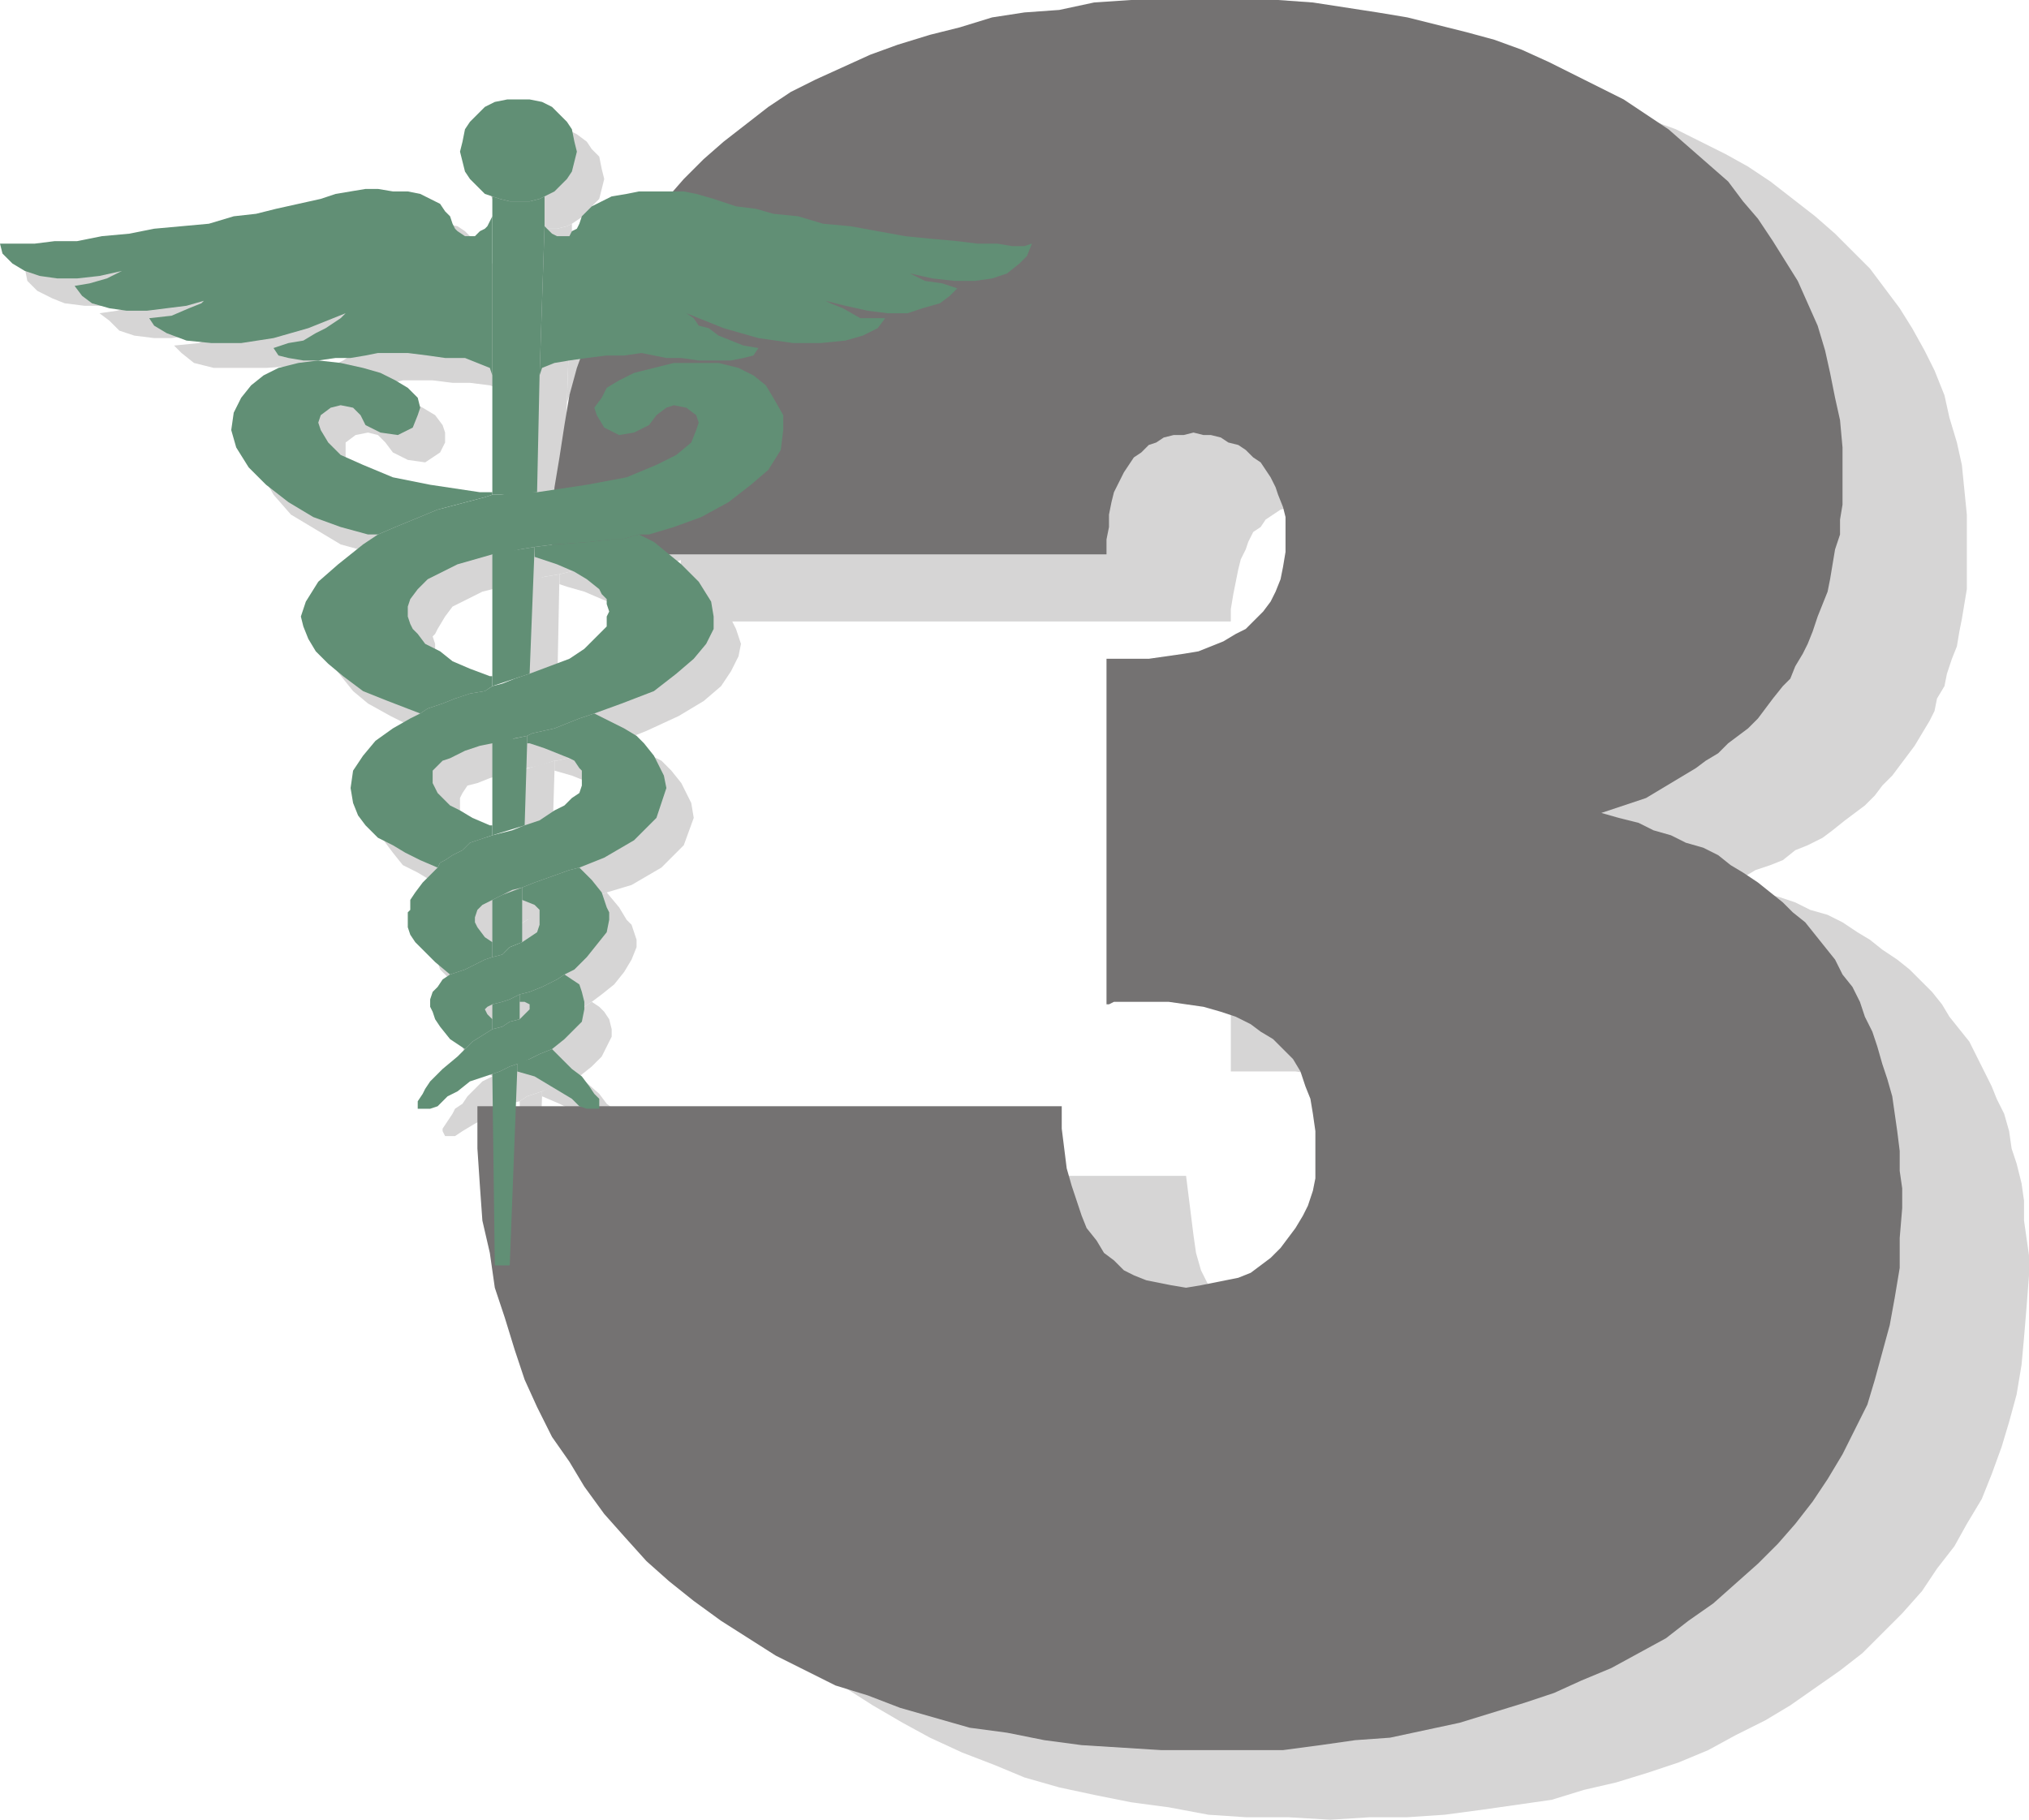
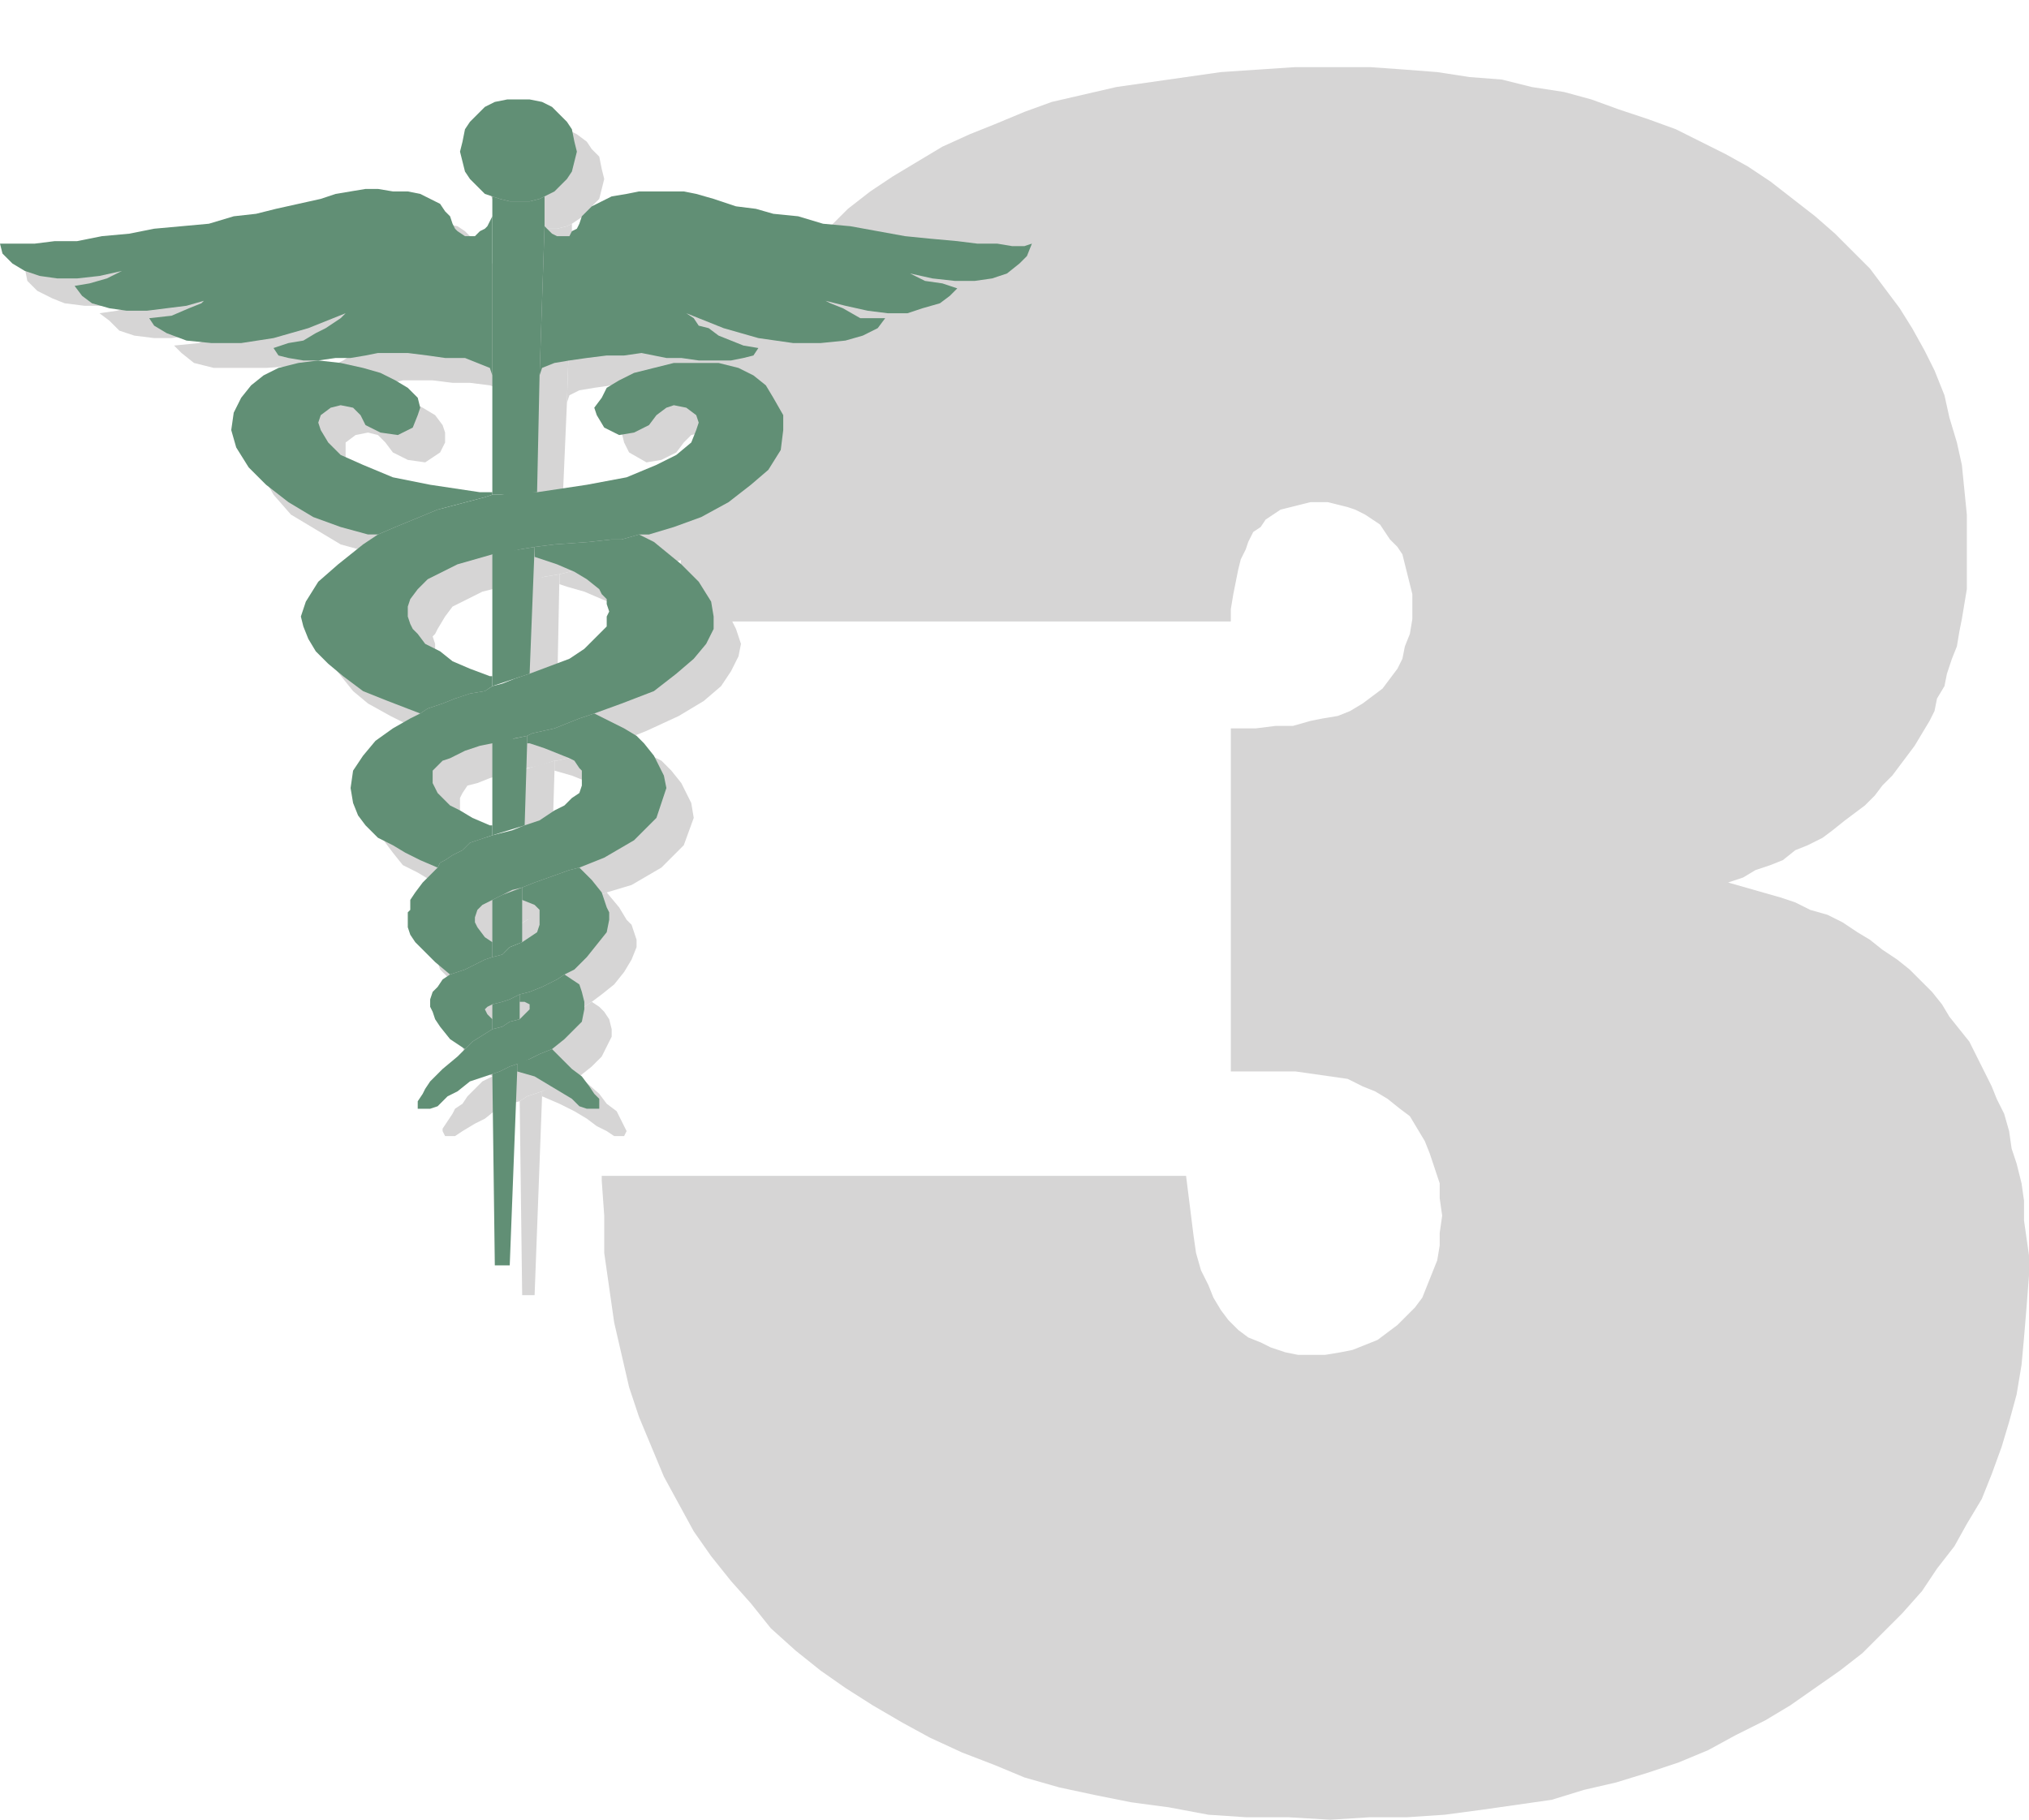
<svg xmlns="http://www.w3.org/2000/svg" width="612" height="549">
  <path fill="#d6d5d5" fill-rule="evenodd" d="m159 157.5 10.5-1.5 1.5-34.5 1.5-45.75V67.5l-1.5.75-3 .75h-6l-3-.75-2.25-.75v90H159m9 54 .75-38.25-4.5.75-7.5 1.5V216l11.25-4.5m-1.5 45.75.75-24.75v-3l-10.5 3v27.75l9.75-3m-9 133.5h3.75l2.25-60v-1.5l-4.5 1.5-2.25 1.5.75 58.5m6.75-75.75v-6.75l-3 1.5-4.5 1.5v7.5L159 318l3-1.5 2.25-1.5m.75-22.5.75-13.5v-3.75L159 277.5l-2.25 1.5v18l2.25-1.5 6-3" />
  <path fill="#d6d5d5" fill-rule="evenodd" d="M162 69h6l3-.75 1.5-.75 4.5-3 1.5-2.25 2.25-2.25 1.5-6-.75-3-.75-3.75L178.5 45l-1.5-2.25-3-2.25-3-1.5-3-.75h-6.75l-3.75.75-3 1.5L150 45l-1.5 2.25L147 51v6l1.5 3 1.5 2.25 3.75 3.75 3 1.5 2.25.75 3 .75m-5.25 4.5-1.5 2.25-1.5.75L153 78l-1.5 1.5h-3.75L145.5 78v-1.5l-.75-.75-.75-2.25-3.75-3.75-2.25-1.5-3.75-.75-3.75-1.5-3.75-.75h-9l-9 1.5-4.5 1.5-6 1.5-6.75 1.5-6 1.5-7.5.75-7.5 1.5-7.5.75-16.5 3-7.5.75-8.25 1.5H24l-6 .75H9.75L7.5 81l.75 3.75 3 3 4.5 2.25 3.75 1.5 6 .75h6l6.75-.75L45 90l-4.5 2.25-5.25 1.5-5.25.75 3 2.25 3 3 4.5 1.5 6 .75h5.25l6-.75 6.75-.75 5.25-1.5-.75.75-3.75 1.5L60 103.5l-7.5.75 2.25 2.25 3.75 3 6 1.5h15.75l10.5-.75 10.5-3 11.25-4.5h-.75l-3 3-3 1.5-2.25 1.5L99 111l-3.75.75-4.5 1.5 1.5 2.25 3 .75L99 117h5.25l4.5-.75 5.25-.75h4.5l3-.75h9l6 .75h5.25l6 .75 4.5 1.5 3.75 1.5.75 1.5V73.5m15.75 2.25.75 1.5 1.5 1.5 1.5.75h3l3.75-3.75.75-2.25.75-1.5 2.25-2.25L189 69l3.75-1.5 4.5-1.5h17.25l3.75 1.5 4.5.75 7.5 1.5 5.25 1.5 6 1.5 7.5.75 7.5 2.25 8.25.75 16.5 3 15 1.5H303l5.25.75 4.5.75h3.75l3-.75-1.5 3.75-3 2.25-3.75 3-4.5.75-5.25 1.5h-5.25l-6.75-1.5-6.75-.75h.75l3.75 2.25 5.25 1.5 4.5.75-2.25 2.25-3.75 2.25-4.5 1.5-5.25 1.5h-6l-6-.75-12-3 1.5.75 3.75 1.5 5.25 3h6.75l-1.5 3-4.5 2.25-5.25 1.5-8.25.75h-8.25l-9.75-1.5-10.5-3-11.25-4.5 1.5 1.5 4.5 3 3 2.25L228 111l4.5.75 4.5 1.5-1.5 2.25-7.5 1.5h-9l-5.25-.75-4.5-.75h-3.75l-3.75-.75-5.25.75h-6l-6 .75-5.25.75-4.5.75-3 1.5-.75 2.25 1.5-45.75m-3.75 100.5v-3l6-1.5 10.5-.75h10.5l5.25-.75 4.5 1.5 7.5 6.75 6 5.25 3 6 1.5 4.5-.75 3.75-2.25 4.5-3 4.5-5.25 4.5-7.5 4.5-9.75 4.5-7.5 3-4.5 1.5-8.25 3-6.75 1.5h-.75l-4.5 1.5-3.75.75-2.25.75-3.75.75-5.25 1.5-3.75 1.5-3 .75-1.5 2.25-.75 1.5v3.75l.75 2.25L141 249l3 2.25 3 1.5 3.75 2.25 5.25 1.5.75.75v3l-3 .75-3.75 1.5-2.25 2.25-3 1.5-2.25 1.5-3 1.5-4.5-1.5-5.25-2.25-3.75-2.25-4.5-2.25-3-3.75-2.25-3-2.25-3.75v-3.75l.75-6 2.25-4.5 3.75-4.5L126 228l6-3.75 2.25-.75 3-1.5 3.75-1.5 4.5-.75 4.5-2.25 3.75-1.5h3l2.25-1.5 9-3 5.25-2.25 6-2.25 5.25-3 3.75-3 1.5-2.25.75-1.5.75-3L192 192l-1.5-3-.75-2.25-4.5-4.5-3.75-1.5-5.25-2.25L171 177l-2.25-.75" />
  <path fill="#d6d5d5" fill-rule="evenodd" d="M156.75 156v1.5l-3 .75-14.25 3-12 5.25-6 3.75-2.25-.75-8.25-3-8.25-2.25-15-9-5.25-6-3-5.25-1.5-6 .75-5.25 1.5-4.5 3-3.75 3.75-3 5.25-2.25 5.25-1.5 6.75-.75 6 .75 7.5 1.5 5.25 1.5 4.5 2.25 3.75 2.25 2.25 3 .75 2.25v3l-1.5 3-4.5 3-5.25-.75-4.5-2.25-2.25-3-2.25-2.25-3-.75-3.75.75-3 2.25v4.5l2.25 3.75 3.75 3.75 6.75 3 9 3 11.25 3 15 1.5h4.5m6.75 174.75 5.25 2.25 4.5 2.25 3.75 2.25 3 2.25 3 1.5 2.25 1.5h3l.75-1.5-3-6-3-2.25-2.25-3-6-5.25-7.5 3-2.25.75-1.5.75v1.5M156.75 315l-1.5-.75-.75-1.5.75-.75 1.5-.75 4.5-1.5 3-1.5 3.75-.75 3.75-1.5 4.5-2.25 2.25-1.5 3-2.25 3.75-3 3-3.75 2.25-3.75 1.5-3.75v-2.25l-1.5-4.5-1.5-1.5-2.25-3.75-3.75-4.5-3.75 1.5-10.5 3.75-3 .75V279l3 1.5 1.5 1.5.75 1.5v3.75l-1.5 2.25-4.5 3-6 3-2.25 1.5-2.25.75-6 2.25-4.5 2.25-2.25 1.5-3.75 3.75-.75 2.25.75 2.25v1.5l1.5 2.25.75 2.25 3.75 3 4.5 3.75 2.25-2.25 6-3.75V315" />
  <path fill="#d6d5d5" fill-rule="evenodd" d="m144 302.25-9-7.5-2.25-2.25-2.25-6.75v-2.25l.75-1.5 1.5-4.5 3-3 1.5-2.25 2.25-3 3-1.5 2.25-1.5 3-1.5 2.25-2.25 3.75-1.5 3-.75 2.25-.75 3.75-1.5 3.75-.75 4.5-1.5 3.75-3 3.75-1.5 2.25-2.25 1.5-2.25.75-2.25.75-1.5v-2.25l-.75-1.5-1.5-1.5-2.25-.75-3-1.5-3.75-1.5-5.25-1.5v-3h.75l6.75-1.5 8.25-3 4.5-1.5 12 6 3 3 3 3.75 3 6 .75 4.5-3 8.25-6.75 6.75-9 5.25-7.5 2.25-3.75 1.5-10.5 3.75-3 .75-3 1.5-3.75.75-2.25 1.5-3.75 2.25-.75 1.5-.75 2.25v1.5l.75 1.5 1.5 2.25 3 2.25v4.5l-2.25.75-6 2.25-4.5 2.25m20.25 6v2.25h2.25l1.5 1.5v.75l-.75.75-3 1.5-2.25 1.5-3 1.5-2.25.75-6 3.75-2.25 2.25-3 1.5-4.5 4.5-1.5 2.25-2.25 1.5-.75 1.5-3 4.5v.75l.75 1.5h3l2.25-1.5 3.75-2.25 3-1.5 3.75-3 3.75-1.5 3-.75 2.25-1.5 4.5-1.5 11.25-4.5 3.75-3 3-3 3-6v-2.25l-.75-3-1.5-2.25-1.5-1.5-2.25-1.5-2.25 1.5-4.5 2.25-3.75 1.5-3.75.75m-7.5-96H156l-6-3-5.25-2.25-4.5-2.25-3.75-2.25-3-3-1.5-2.25-.75-.75v-2.25l-.75-2.25.75-.75.75-1.5 2.25-3.75 2.25-3 9-4.5 6-1.5 5.25-1.5H159l5.25-1.5 4.5-.75 6-1.5 10.5-.75h10.5l5.25-.75 3-.75 7.5-3 8.25-2.25 7.5-4.5 6.75-4.5 6-5.25 3-6 1.5-6-.75-4.5-2.25-5.25-2.25-3.75-3.75-3-4.5-2.25-6-1.5h-13.5l-12 3L195 123l-3.75 2.25-2.25 3-1.5 2.25.75 3 1.5 3 5.25 3 4.5-.75 4.5-2.25 2.25-3 2.25-2.25 3-.75 3.75.75 3 2.25.75 2.25-.75 2.25-2.25 3.75-3.75 3.75-6.75 3-8.25 3.75-12.75 3-15 .75-2.25.75h-3l-5.25.75h-2.25l-3 .75-14.25 3-12 5.25-6 3.75-3.75 1.5-8.25 6.75-6 5.25-3 6-1.5 4.5.75 3 .75 3.75 6 7.5 4.5 3.75 6.75 3.75 7.5 3.75 9 3.75 3-1.5 3.75-1.5 4.5-.75 4.5-2.25 3.75-1.5h3v-3.75" />
  <path fill="#d6d5d5" fill-rule="evenodd" d="M371.25 219.75h7.5l6-.75H390l5.25-1.5 3.75-.75 4.5-.75 3.75-1.5 3.75-2.25 6-4.5 4.5-6 1.5-3 .75-3.75 1.5-3.75.75-4.5v-7.5l-3-12-1.5-2.25-2.25-2.25-3-4.5-4.5-3-3-1.5-2.25-.75-6-1.5h-5.25l-9 2.25-4.5 3-1.5 2.25-2.25 1.5-1.5 3-.75 2.25-1.5 3-.75 3-1.5 7.5-.75 4.5v3.75h-166.5v-9.75l.75-10.5.75-9 2.25-9 1.5-9 2.25-9 3-8.25 2.25-7.5 7.5-15 9-13.5 5.25-6.75 5.25-6L255.75 63l6.75-5.25 6.75-4.5 15-9 8.25-3.75 7.5-3 9-3.75 8.25-3 19.5-4.5 31.5-4.5 22.5-1.5h22.5l10.5.75 9.75.75 9.75 1.5L453 24l9 2.25 9.75 1.5L480 30l8.25 3 9 3 8.25 3 15 7.5 6.75 3.75 6.75 4.5 13.5 10.5 6 5.25L564 81l9 12 3.75 6 3.75 6.75 3 6 3 7.5L588 126l2.25 7.5 1.5 6.75 1.5 15v22.5l-1.5 9-.75 3.75-.75 4.5-1.5 3.75-1.5 4.5-.75 3.75-2.25 3.75-.75 3.75-1.5 3-4.5 7.5-6.75 9-3 3-2.25 3-3 3-6 4.5-3.75 3-3 2.25-4.5 2.25-3.75 1.5-3.75 3L534 261l-4.5 1.5-3.75 2.25-4.5 1.5 15.75 4.5 4.5 1.5 4.5 2.25 5.25 1.5 4.5 2.25 4.5 3 3.75 2.25 3.75 3 4.5 3 3.75 3 6.75 6.75 3 3.75 2.25 3.75 6 7.5 6.75 13.5 1.5 3.75 2.25 4.5 1.5 5.25.75 5.25 1.5 4.5 1.5 6 .75 5.25v6l1.5 10.5v6l-.75 9.75-.75 9-.75 8.25-1.5 9L606 429l-2.25 7.5-3 8.25-3 7.5-4.5 7.5-3.75 6.75-5.25 6.75-4.5 6.75-6 6.75-12 12L555 504l-15 10.5-7.5 4.5-9 4.5-8.25 4.5-9 3.75-9 3-9.75 3-9.75 2.25-9.75 3-21 3-11.25 1.5-11.25.75h-11.25l-12 .75-12.75-.75h-12.75l-11.25-.75-12-2.25-11.25-1.5L330 541.5l-10.5-2.25-10.5-3-9-3.75-9.75-3.75-9.75-4.5-8.25-4.5-9-5.25-8.25-5.25-7.5-5.25-7.5-6-7.5-6.75-6-7.5-6-6.75-6-7.5-5.25-7.5-9-16.5-7.5-18-3-9-4.5-19.5-3-21v-11.25l-.75-10.5v-1.5h176.25l2.25 18 .75 5.25 1.5 5.25 2.25 4.5 1.5 3.75 2.25 3.75 2.25 3 3 3 3 2.25 3.75 1.5 3 1.5 4.5 1.5 3.75.75h8.25l4.5-.75 3.75-.75 7.5-3 6-4.5 5.25-5.25 2.25-3 4.5-11.25.75-4.5V372l.75-5.25-.75-5.25V357l-3-9-1.5-3.75-4.5-7.5-3-2.25-3.75-3-3.75-2.25-3.75-1.5-4.5-2.25-15.75-2.25h-19.5v-103.5" />
-   <path fill="#747272" fill-rule="evenodd" d="M333.75 198.75h12.75l10.5-1.5 4.5-.75 7.5-3 3.75-2.25 3-1.5 5.25-5.25 2.25-3 1.5-3 1.5-3.75.75-3.75.75-4.5V156l-.75-3-1.5-3.75-.75-2.25-1.5-3-3-4.5L378 138l-2.25-2.25-2.25-1.5-3-.75-2.25-1.5-3-.75H363l-3-.75-3 .75h-3l-3 .75-2.25 1.5-2.25.75-2.25 2.25L342 138l-3 4.5-3 6-.75 3-.75 3.75V159l-.75 3.75v4.5H166.5v-10.5l.75-9.75 1.5-9 1.5-9.75 1.5-9L174 111l6-16.5 7.5-15 3.75-6.75 4.5-6.75 10.5-12 6-6 6-5.25 13.5-10.5 6.75-4.5L246 24l16.5-7.5 8.25-3 9.75-3 9-2.25 9.75-3 9.75-1.5L319.5 3 330 .75 341.25 0h44.25l10.5.75 19.5 3 9 1.5 18 4.5 8.25 2.25 8.25 3 8.25 3.75L489.75 30l13.5 9 18 15.75 4.5 6 4.5 5.25 4.5 6.75 7.5 12 6 13.5 2.25 7.5 1.5 6.75 1.5 7.5 1.5 6.75.75 8.25v17.25l-.75 4.5v4.5l-1.5 4.5-1.5 9-.75 3.75-3 7.5-1.5 4.5-1.5 3.75-1.5 3-2.25 3.75-1.5 3.75-2.25 2.25-3 3.75-4.5 6-3 3-6 4.5-3 3-3.75 2.25-3 2.25-15 9-13.5 4.5 5.25 1.5 6 1.5 4.5 2.25L504 252l4.5 2.25 5.25 1.5 4.5 2.25 3.75 3 3.75 2.25 4.5 3 7.5 6 3 3 3.75 3 9 11.25 2.25 4.5 3 3.75 2.25 4.5 1.5 4.5 2.25 4.5 1.5 4.5 1.5 5.25 1.5 4.5 1.5 5.25 1.5 10.5.75 6v6l.75 5.25v6l-.75 9v9l-1.5 9-1.5 8.25-4.5 16.5-2.25 7.5-7.5 15-4.5 7.5-4.5 6.75-5.25 6.75-5.25 6-6 6-13.5 12-7.5 5.25-6.75 5.25-16.5 9-9 3.75-8.25 3.75-9 3-19.5 6-21 4.5-10.5.75-10.5 1.5L387 528h-36.75l-24-1.5L315 525l-11.25-2.25-11.25-1.5-21-6-9.75-3.75-9.75-3-18-9-16.5-10.5-8.25-6-7.5-6-6.75-6-6.75-7.5-6-6.75-6-8.25-4.5-7.5-5.25-7.5-4.5-9-3.75-8.25-3-9-3-9.75-3-9-1.5-10.5-2.25-9.75-.75-10.5-.75-11.25v-12.75h176.25v6.75l1.5 12 1.5 5.25 3 9 1.5 3.75 3 3.75L333 378l3 2.25 3 3 3 1.5 3.75 1.5 7.5 1.5 4.5.75 4.5-.75 11.25-2.25 3.75-1.5 6-4.5 3-3 4.5-6 2.25-3.75 1.5-3 1.5-4.5.75-3.75v-14.25L396 336l-.75-4.5-1.5-3.75-1.5-4.5-2.25-3.75-6-6-3.75-2.25-3-2.25-4.5-2.25-4.5-1.5-5.25-1.5-10.5-1.5H336l-1.5.75h-.75V198.75" />
  <path fill="#618f75" fill-rule="evenodd" d="m150.75 149.25 11.25-.75.75-35.25 1.5-45v-9l-1.5.75-3 .75h-6l-3-.75-2.25-.75v90h2.25m9 54 1.5-38.25-4.5.75-8.25 1.5V207l11.25-3.75m-1.5 45.75.75-24.75V222l-10.5 2.25V252l9.75-3m-9 132.75h4.5l2.25-58.5V321l-2.25.75-3 1.5-2.25.75.75 57.75m7.5-74.25V300l-3 1.5-2.25.75-3 .75v7.5l3-.75 2.25-1.5 3-.75m.75-23.25v-16.5l-6 2.25-3 1.5v17.25l3-.75 2.25-2.25 3.75-1.5" />
  <path fill="#618f75" fill-rule="evenodd" d="M153.75 60.75h6l3-.75 4.5-2.25L171 54l1.5-2.25 1.5-6-.75-3-.75-3.75-1.5-2.25-4.5-4.5-3-1.5-3.75-.75H153l-3.75.75-3 1.5-4.5 4.5-1.5 2.25-.75 3.75-.75 3 1.5 6 1.5 2.25 4.5 4.5 4.5 1.5 3 .75m-5.25 4.5-1.5 3-.75.75-1.5.75-1.5 1.5h-3l-2.25-1.5-.75-.75-.75-1.5-.75-2.25-1.5-1.5-1.5-2.25-6-3-3.75-.75h-4.5L114 57h-3.75l-9 1.5-4.5 1.5-13.5 3-6 1.5-6.75.75L63 67.5 46.5 69 39 70.5l-8.25.75-7.5 1.5H16.5l-6 .75H0l.75 3 3 3 3.75 2.25 4.5 1.5 5.25.75h6l6.75-.75 6.75-1.5-4.5 2.25L27 85.5l-4.5.75 2.25 3 3 2.25L33 93l5.25.75h6l12-1.5 5.25-1.5-.75.75L57 93l-5.25 2.25L45 96l1.5 2.25 3.75 2.25 6 2.25 7.5.75h9l9.75-1.5L93 99l11.25-4.5-1.5 1.5-4.5 3-3 1.5-3.75 2.25-4.5.75-4.5 1.5 1.5 2.25 3 .75 4.5.75H96l5.25-.75h4.5l4.5-.75 3.75-.75h9l6 .75 5.25.75h6l7.5 3 .75 2.25v-48m15.75 3 2.25 2.25 1.5.75h3.75l.75-1.5L174 69l.75-1.5.75-2.25 3-3 6-3 4.5-.75 3.75-.75h13.5l3.75.75 5.25 1.5 6.75 2.25 6 .75 5.25 1.5 7.5.75 7.5 2.25 8.25.75 16.5 3 7.5.75 8.25.75 6 .75h6l4.5.75H309l2.25-.75-1.5 3.75-2.25 2.25-3.75 3-4.5 1.5-5.25.75h-6l-6.75-.75-6.75-1.5 4.5 2.25 5.25.75 4.5 1.5-2.25 2.25-3 2.25-5.25 1.5-4.5 1.5h-6l-6-.75-6.75-1.5-6-1.5 1.5.75 3.75 1.5 5.25 3h7.5l-2.25 3-4.5 2.25-5.25 1.5-7.5.75h-8.25l-10.5-1.5-10.5-3L207 94.5l2.25 1.5 1.5 2.25 3 .75 3 2.25 7.5 3 4.5.75-1.5 2.25-3 .75-3.75.75h-9.75l-5.25-.75H201l-7.5-1.5-5.25.75H183l-6 .75-5.25.75-4.5.75-3.75 1.5-.75 2.25 1.5-45m-3 99.75v-3l6-.75 10.5-.75 6.75-.75h3l5.25-1.5 4.5 2.25 8.25 6.75 5.25 5.25 3.75 6 .75 4.5v3.75l-2.25 4.5-3.75 4.5-5.25 4.5-6.75 5.25-9.75 3.75-8.25 3-4.5 1.5-7.5 3-6.75 1.5-1.5.75-3.75.75-3.75 1.5h-3l-3.75.75-4.5 1.5-4.5 2.25-2.25.75-3 3v3.75l1.5 3 3.75 3.75 3 1.5 3.75 2.25 5.25 2.25h.75v3l-6.75 2.25-2.25 2.25-3 1.5-2.25 1.5-1.5.75-.75 1.5-5.25-2.25-4.5-2.25-3.75-2.25-4.5-2.25-3.75-3.75-2.25-3-1.5-3.75-.75-4.5.75-5.25 3-4.5 3.75-4.5 5.25-3.75 5.25-3 3-1.5 2.25-1.5 4.5-1.5 3.75-1.5 4.5-1.5 4.5-.75 2.25-1.5 3-.75 3.75-1.5 4.5-1.5 12-4.5 4.5-3L183 189v-3l.75-1.5-.75-2.25v-1.5l-1.5-1.5-.75-1.5-3.75-3-3.75-2.25-5.25-2.25-6.75-2.25" />
  <path fill="#618f75" fill-rule="evenodd" d="M148.5 148.5v.75l-2.25.75-14.25 3.75-12.75 5.25-5.25 2.25h-3l-8.25-2.25-8.25-3-7.5-4.5-6.75-5.25L75 141l-3.75-6-1.5-5.25.75-5.25 2.25-4.5 3-3.75 3.75-3L84 111l6-1.5 6-.75 6.75.75 6.75 1.5 5.25 1.5 4.5 2.25L123 117l3 3 .75 3-.75 2.25-1.5 3.75-4.5 2.25-5.25-.75-4.5-2.25-1.5-3-2.25-2.25-3.75-.75-3 .75-3 2.25-.75 2.25.75 2.25L99 133.5l3.75 3.75 6.75 3 9 3.75 11.25 2.25 15 2.25h3.75m7.5 174.75 5.25 1.5 11.25 6.75 2.25 2.25 2.25.75h3.75v-3l-1.5-1.5-1.5-2.25-2.25-3-3-2.25-6-6-3.75 1.5-3 1.5-3 .75-.75.75v2.25m-7.5-15.75L147 306l-.75-1.5.75-.75 1.5-.75 3-.75 2.25-.75 3-1.5 3-.75 3.75-1.5 4.5-2.25 2.25-1.5 3-1.5 3.75-3.75 6-7.5.75-3.75v-2.25l-.75-1.5-1.5-4.5-3-3.75-3.75-3.75-3 .75-10.5 3.75-3.75 1.5v3.75l3.75 1.5 1.5 1.5v4.5l-.75 2.25-4.5 3-3.75 1.5-2.25 2.25-3 .75-2.25.75-6 3-4.5 1.5-2.25 1.5-1.5 2.25-1.5 1.5-.75 2.25v2.25l.75 1.5.75 2.25 1.5 2.25 3 3.75 4.5 3 2.25-2.25 6-3.75v-3" />
  <path fill="#618f75" fill-rule="evenodd" d="m135.75 294-4.5-3.75-6-6-1.5-2.25-.75-2.25v-4.5l.75-.75v-3l1.5-2.25 2.25-3 4.5-4.5.75-1.5 1.5-.75 2.25-1.5 3-1.5 2.25-2.25 6.75-2.25 6-1.5 3.75-1.5 4.5-1.5 4.5-3 3-1.5 2.25-2.25 2.25-1.5.75-2.25v-4.5l-.75-.75-1.5-2.25-1.5-.75-7.5-3-4.5-1.5H159V222l1.5-.75 6.75-1.5 7.5-3 4.5-1.5 9 4.5L192 222l2.25 2.25 3 3.75 3 6 .75 3.75-3 9-6.75 6.75-9 5.25-7.5 3-3 .75-10.5 3.75-3.75 1.5-3 .75-9 4.5-1.5 1.5-.75 2.25v1.5l.75 1.5 2.25 3 2.25 1.5v4.5l-2.25.75-6 3-4.5 1.5m21 6v2.25h1.5l1.5.75v1.5l-3 3-3 .75-2.25 1.5-3 .75-6 3.75-4.5 4.5-4.5 3.75-3.75 3.75-1.5 2.25-.75 1.5-1.5 2.25v2.25h3.75l2.25-.75 3-3 3-1.5 3.75-3 9-3 3-1.5L156 321l3.75-1.5 3-1.5 3.75-1.5 3.75-3 5.25-5.25.75-3.75v-2.25l-.75-3-.75-2.25-4.5-3-2.25 1.5-4.5 2.25-3.75 1.5-3 .75m-8.25-96h-.75l-6-2.25-5.25-2.25-3.75-3-4.5-2.25-2.25-3-1.5-1.5-.75-1.5L123 186v-3l.75-2.25 2.25-3 3-3 9-4.5 10.5-3h3l5.25-1.5 4.5-.75 6-.75 10.5-.75 6.75-.75h3l5.25-1.5h3l7.5-2.25 8.25-3 8.25-4.5 6.75-5.25 5.25-4.5 3.75-6 .75-6v-4.5l-3-5.25-2.25-3.75-3.75-3-4.5-2.25-6-1.5h-13.5l-12 3-4.5 2.25L183 117l-1.5 3-2.25 3 .75 2.25 2.25 3.75 4.5 2.25 4.5-.75 4.5-2.25 2.25-3 3-2.25 2.25-.75 3.75.75 3 2.25.75 2.25-.75 2.25-1.5 3.75-4.5 3.75-6 3-9 3.75-12 2.25-15 2.25h-5.25l-6 .75h-2.25l-2.25.75-14.25 3.75-12.75 5.25-5.25 2.25-4.5 3-7.5 6-6 5.25-3.75 6-1.5 4.5.75 3 1.5 3.75 2.25 3.75 3.75 3.75 4.5 3.75 6 4.5 7.5 3 9.75 3.75 2.25-1.5 4.5-1.5 3.75-1.5 4.5-1.5 4.5-.75 2.25-1.5v-3" />
</svg>